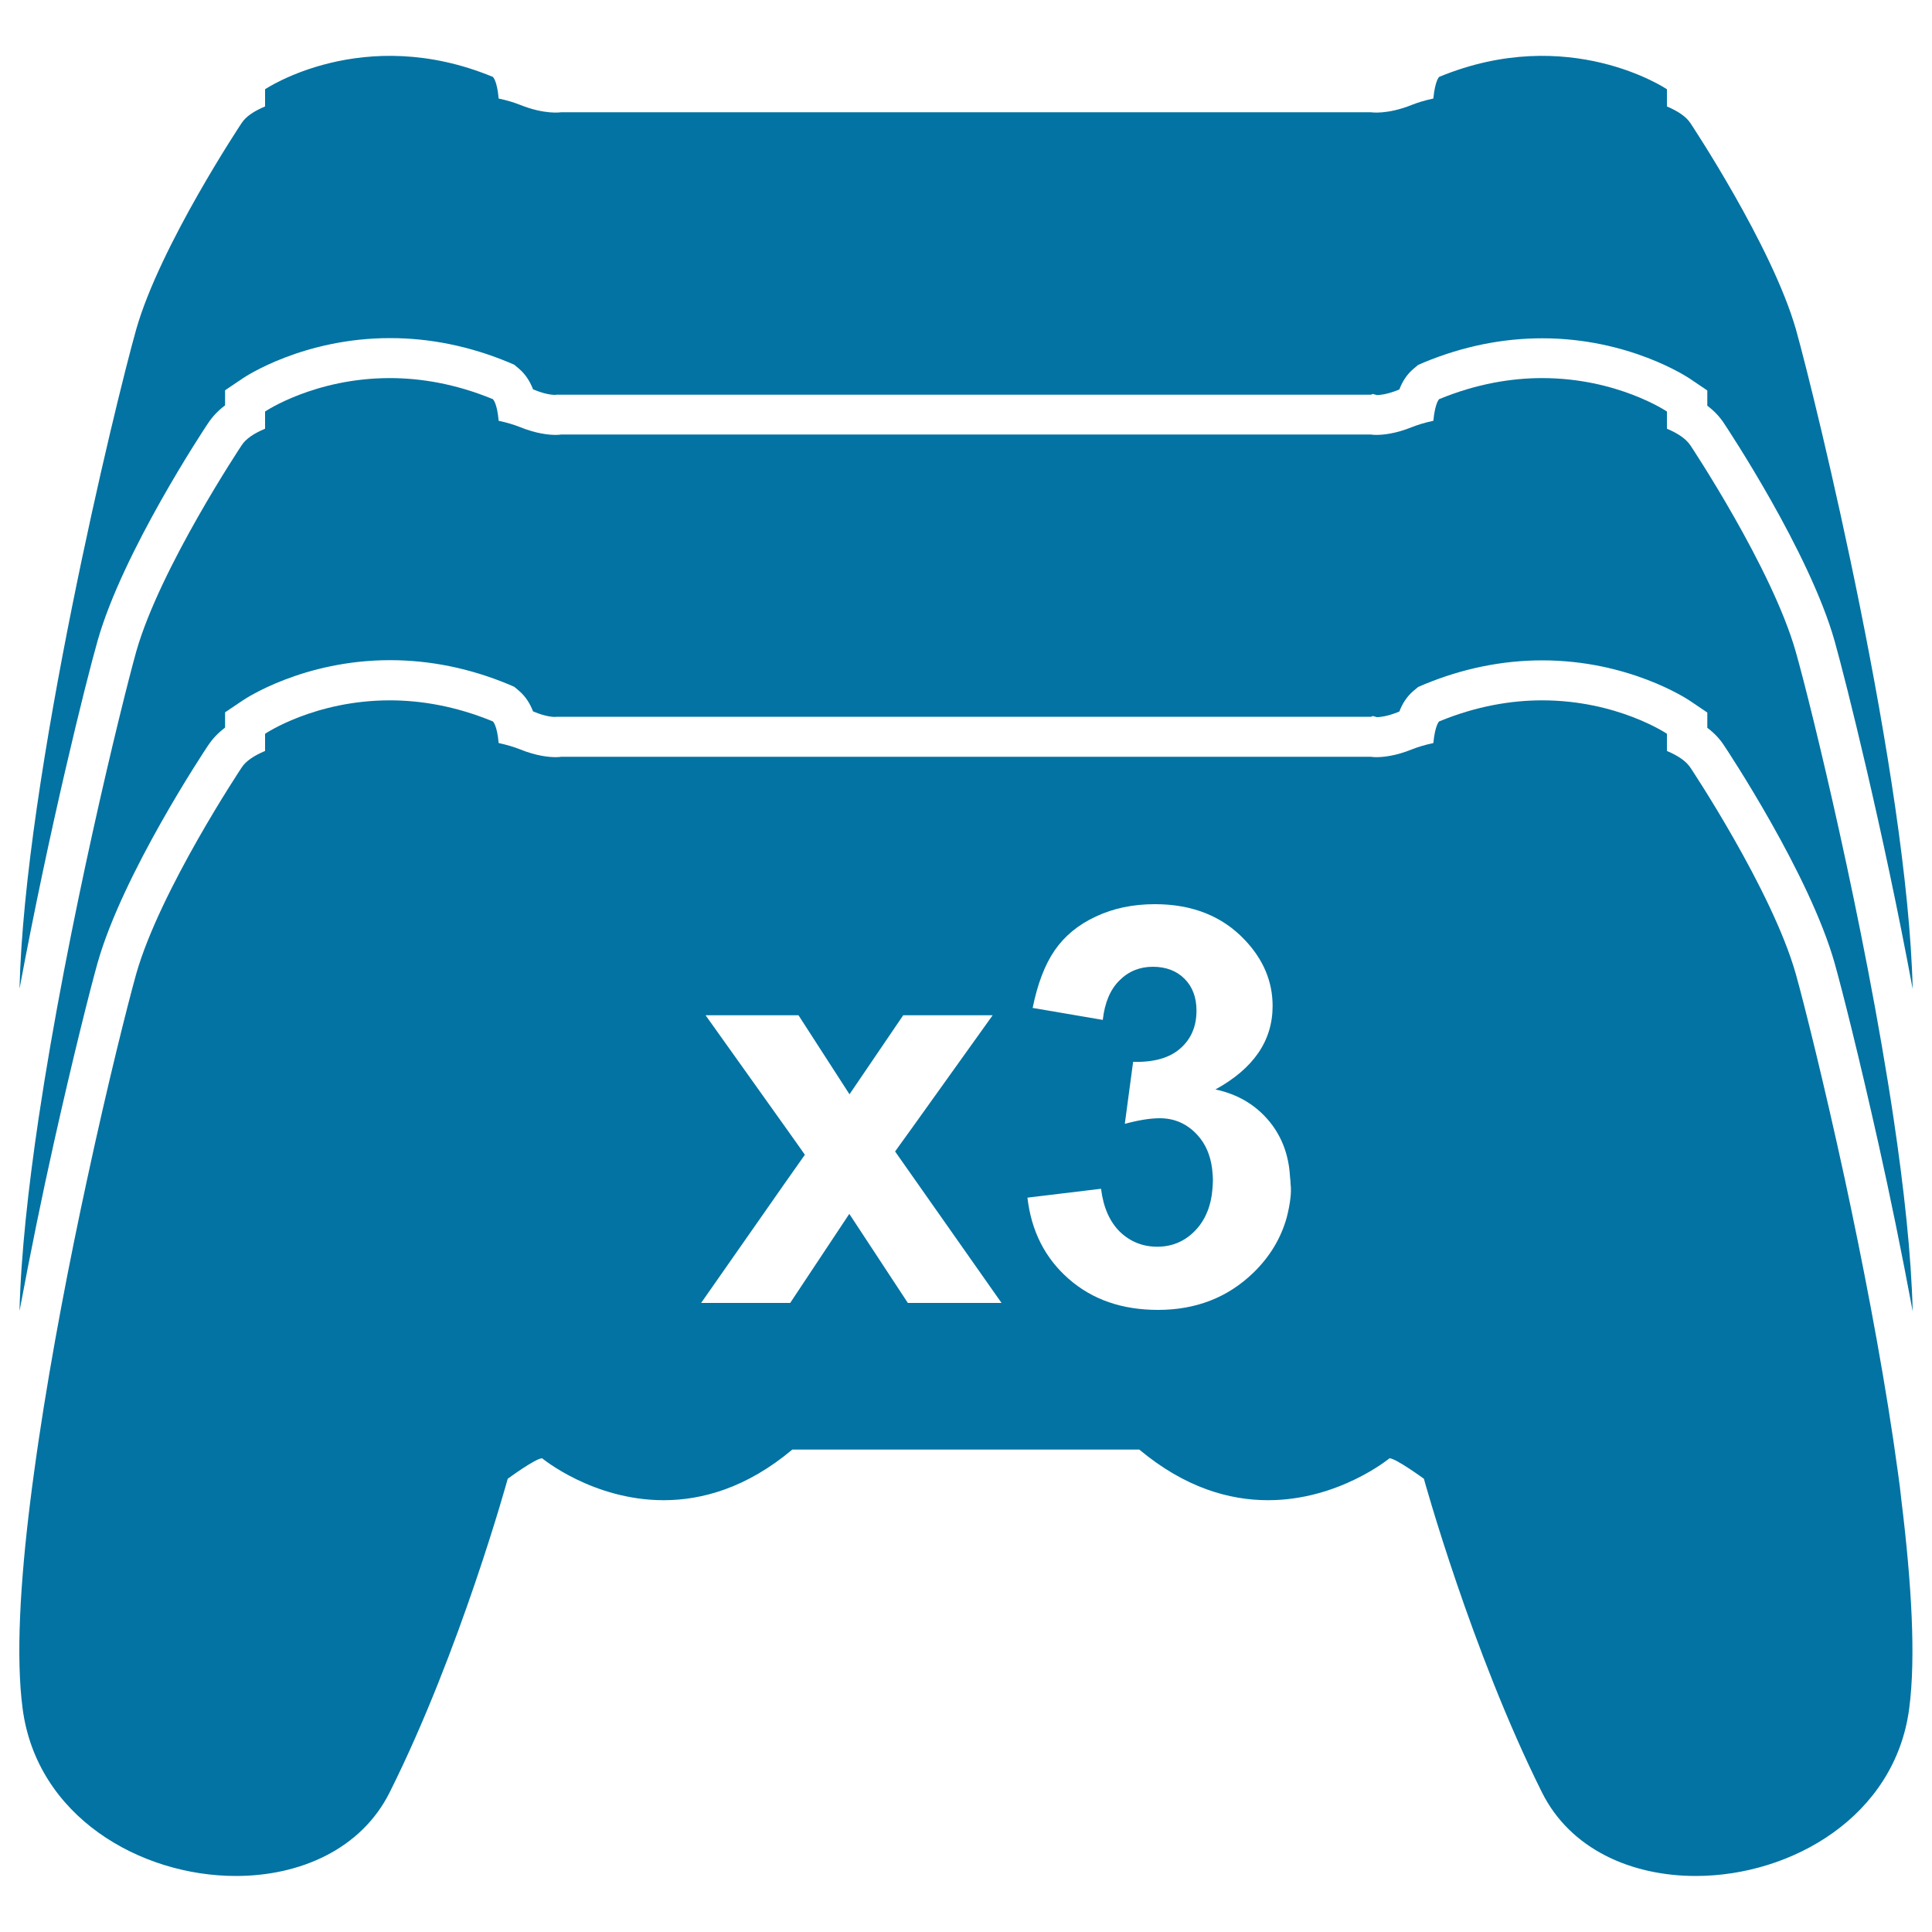
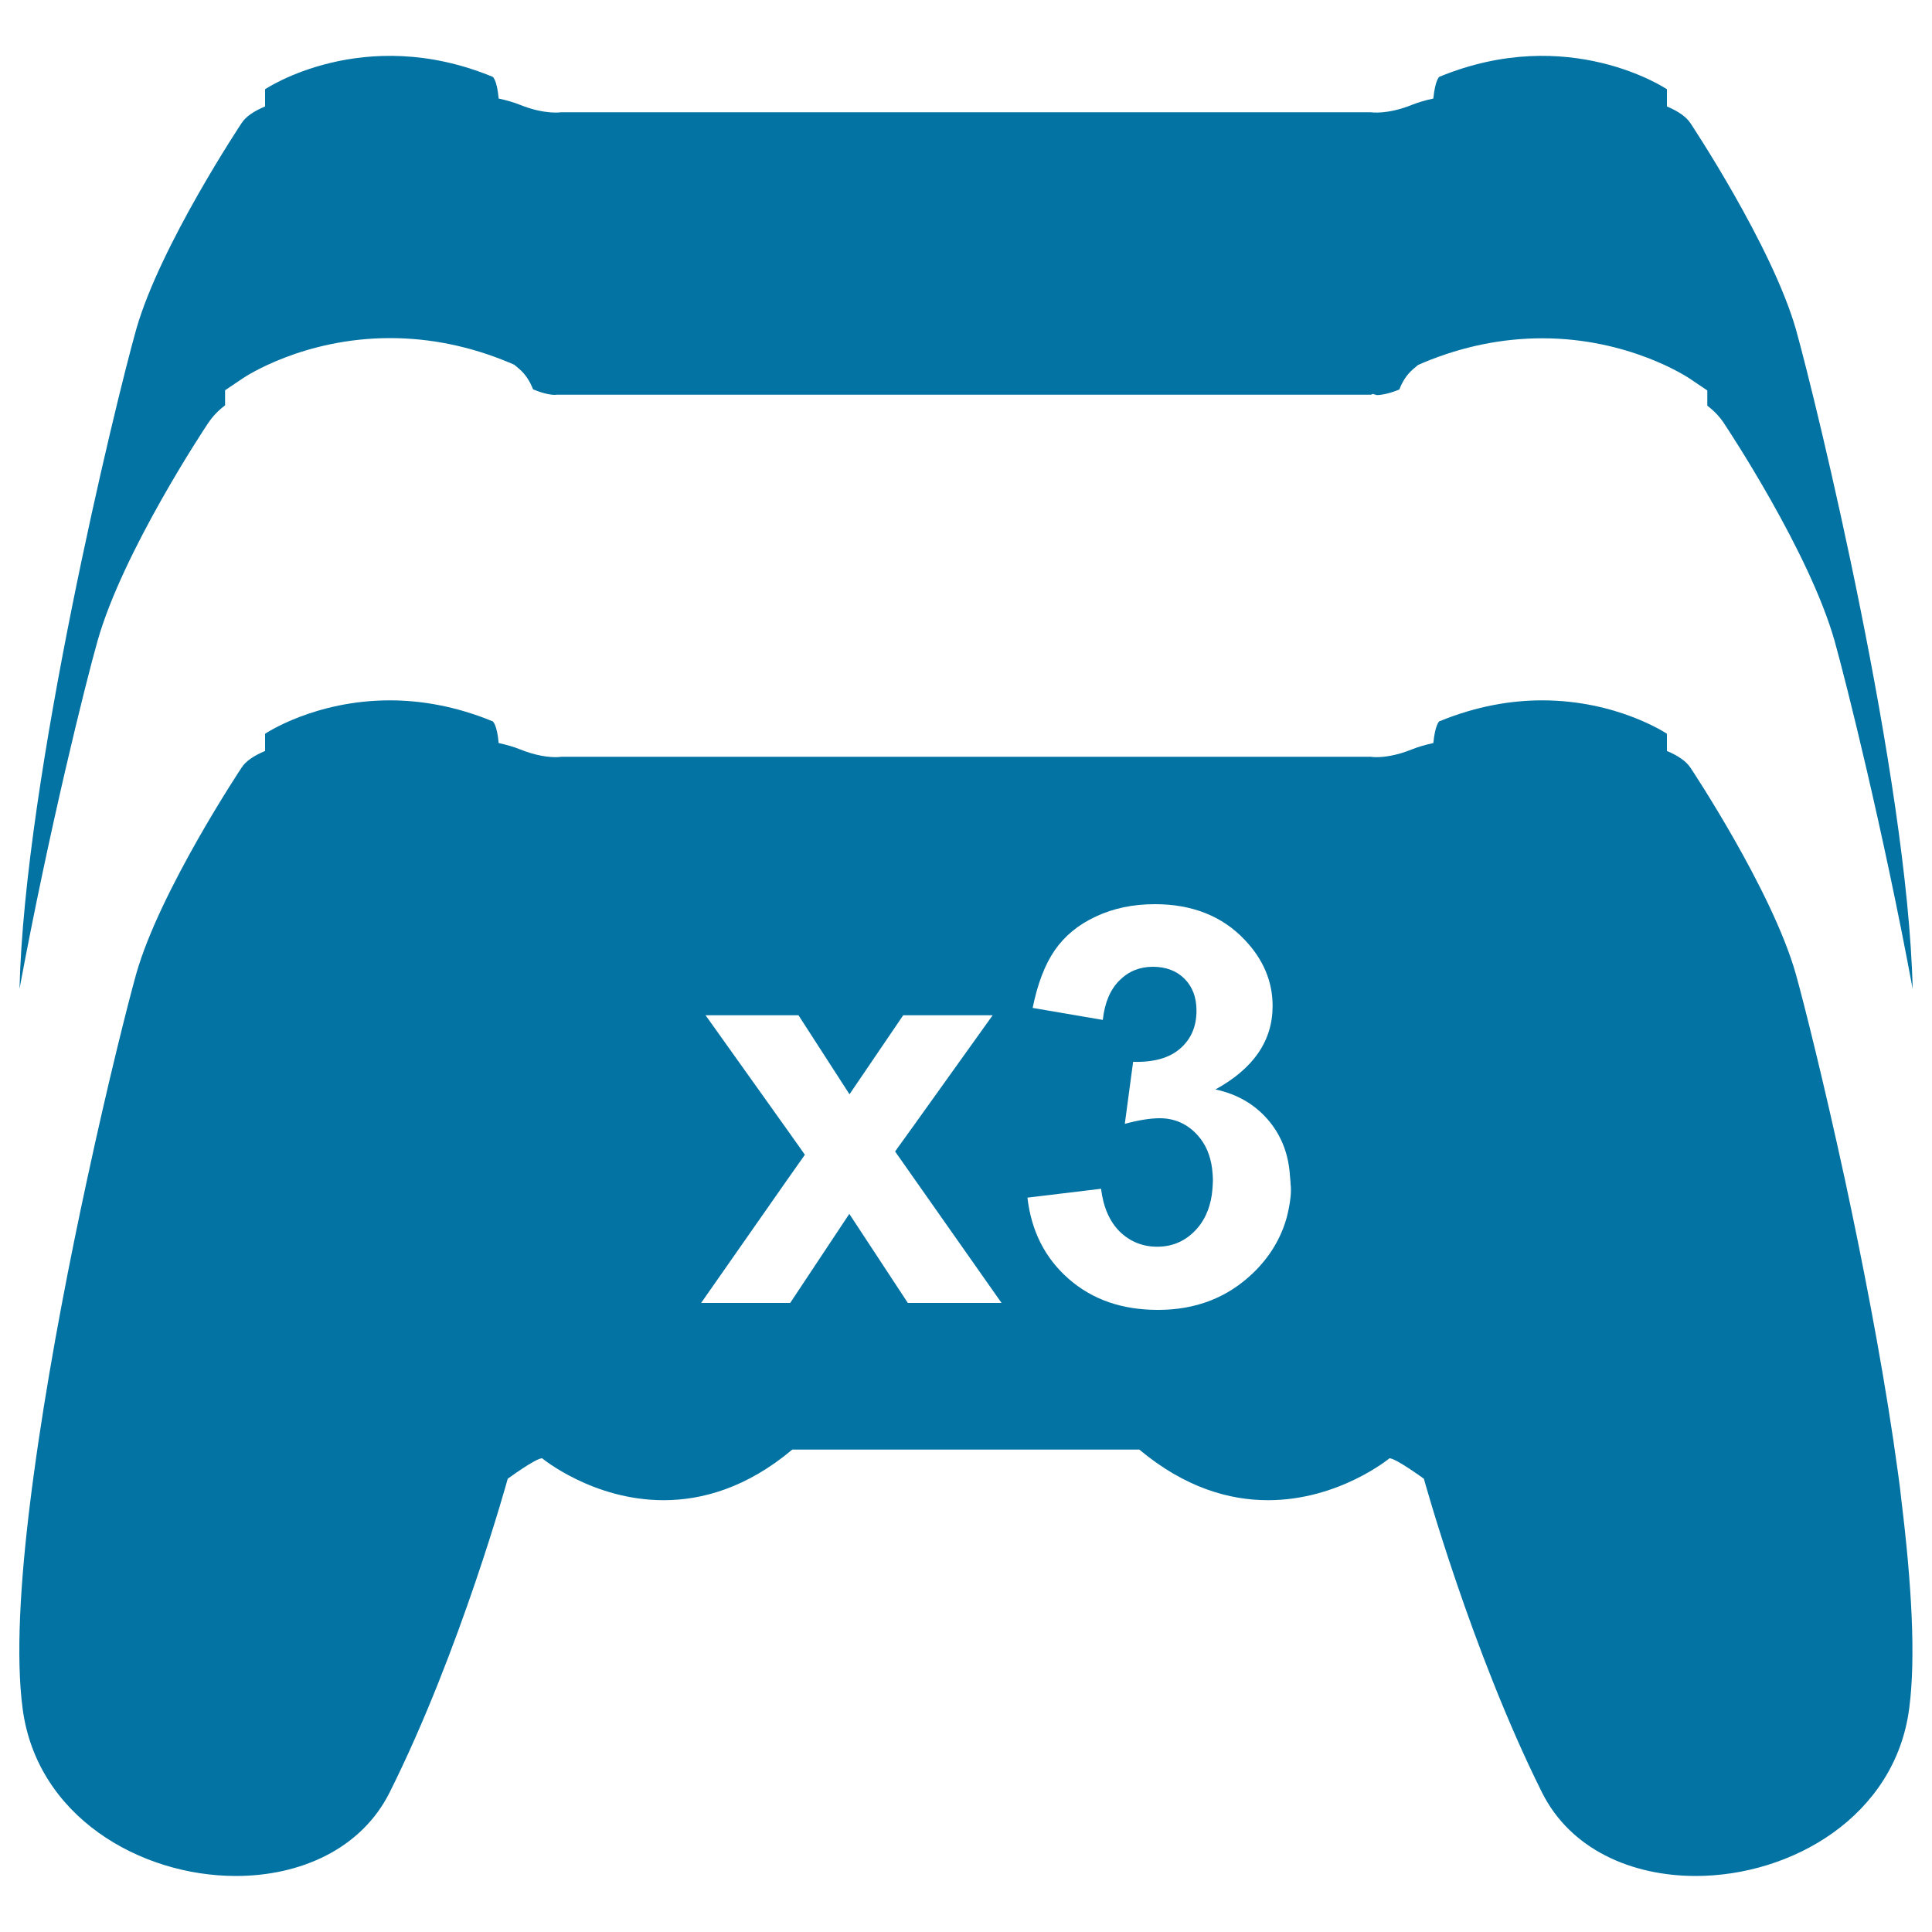
<svg xmlns="http://www.w3.org/2000/svg" viewBox="0 0 1000 1000" style="fill:#0273a2">
  <title>Three Ps Controls For Games SVG icon</title>
  <g>
    <g>
      <path d="M107.6,219.2c2.3-3.5,5.2-6.6,8.9-9.4V202l9.2-6.2c1.3-0.9,31.4-20.8,76.2-20.8c20.7,0,41.3,4.2,61.3,12.5l3,1.3l2.5,2.1c3.4,2.9,5.7,6.7,7.2,10.6c0.3,0.1,0.6,0.3,1,0.4c5.1,2.1,8.8,2.5,10.5,2.5l0.4-0.1h2.7h419.2l0.8-0.4l2.2,0.6c1.2,0,5-0.3,10.6-2.5c0.3-0.1,0.6-0.3,1-0.4c1.5-4,3.8-7.7,7.2-10.6l2.5-2.1l3-1.3c20-8.3,40.6-12.5,61.3-12.5c44.8,0,75,20,76.2,20.8l9.2,6.2v7.9c3.6,2.7,6.5,5.8,8.7,9.2c1.8,2.7,44.2,66.6,57.2,112.6c6,21.4,25.1,97.7,40.4,180.1c-2.6-109.3-49.7-303-60.4-341.3C917.2,127.2,875,63.8,875,63.8c-2.2-3.4-6.5-6.3-12.2-8.7v-8.9c0,0-50.7-34.2-117.9-6.4c0,0-2.1,1.8-3,11.2c-4.2,0.9-7.9,2-10.9,3.2c-13.1,5.3-21.4,3.9-21.4,3.9H290.4c0,0-8.3,1.4-21.4-3.9c-3-1.2-6.7-2.3-10.9-3.2c-0.8-9.4-3-11.2-3-11.2c-67.2-27.8-117.9,6.4-117.9,6.4v8.9c-5.7,2.4-10,5.2-12.2,8.7c0,0-42.2,63.4-54.5,106.7c-10.8,38.2-57.8,231.9-60.4,341.3c15.3-82.4,34.3-158.7,40.4-180.1C63.5,285.7,105.9,221.7,107.6,219.2z" />
-       <path d="M50.5,498.4c13-46,55.4-109.9,57.1-112.4c2.3-3.5,5.2-6.6,8.9-9.4v-7.9l9.2-6.2c1.3-0.9,31.4-20.8,76.2-20.8c20.7,0,41.3,4.2,61.3,12.5l3,1.3l2.5,2.1c3.4,2.9,5.7,6.7,7.2,10.6c0.3,0.1,0.6,0.3,1,0.4c5.1,2.1,8.8,2.5,10.5,2.5l0.4-0.1h2.7h419.2l0.8-0.4l2.2,0.6c1.2,0,5-0.3,10.6-2.5c0.3-0.1,0.6-0.3,1-0.4c1.5-4,3.8-7.7,7.2-10.6l2.5-2.1l3-1.3c20-8.3,40.6-12.5,61.3-12.5c44.8,0,75,20,76.2,20.8l9.2,6.2v7.9c3.6,2.7,6.5,5.8,8.7,9.2c1.8,2.7,44.2,66.6,57.2,112.6c3.8,13.5,12.7,48.7,22.7,93.5c5.9,26.4,12,56.1,17.7,86.7c-0.7-28.9-4.5-63.6-9.9-99.9c-15.1-100.9-42.6-213.2-50.6-241.4C917.2,294,875,230.6,875,230.6c-2.2-3.4-6.5-6.3-12.2-8.7v-8.9c0,0-25.6-17.3-64.6-17.3c-15.8,0-33.9,2.9-53.3,10.9c0,0-2.1,1.8-3,11.2c-4.2,0.9-7.9,2-10.9,3.2c-8.6,3.5-15.1,4.1-18.6,4.1c-1.8,0-2.8-0.2-2.8-0.2H290.4c0,0-1,0.2-2.8,0.2c-3.5,0-10-0.6-18.6-4.1c-3-1.2-6.7-2.3-10.9-3.2c-0.8-9.4-3-11.2-3-11.2c-19.4-8-37.5-10.9-53.3-10.9c-39,0-64.6,17.3-64.6,17.3v8.9c-5.7,2.4-10,5.2-12.2,8.7c0,0-42.2,63.4-54.5,106.7C62.7,365.4,35.1,477.7,20,578.7c-5.4,36.3-9.2,71-9.9,99.9c5.7-30.6,11.8-60.3,17.7-86.7C37.8,547.1,46.7,511.9,50.5,498.4z" />
      <path d="M982.4,762.4c-0.8-5.6-1.6-11.2-2.4-16.9c-6.8-45.7-16.2-93.6-25.1-135.1c-10.9-50.2-21.1-90.9-25.4-106.3C917.2,460.7,875,397.4,875,397.4c-2.2-3.4-6.5-6.3-12.2-8.7v-8.9c0,0-25.6-17.3-64.6-17.3c-15.8,0-33.9,2.9-53.3,10.9c0,0-2.1,1.8-3,11.2c-4.2,0.9-7.9,2-10.9,3.2c-8.6,3.5-15.1,4.1-18.6,4.1c-1.8,0-2.8-0.2-2.8-0.2H290.4c0,0-1,0.2-2.8,0.2c-3.5,0-10-0.6-18.6-4.1c-3-1.2-6.7-2.3-10.9-3.2c-0.8-9.4-3-11.2-3-11.2c-19.4-8-37.5-10.9-53.3-10.9c-39,0-64.6,17.3-64.6,17.3v8.9c-5.7,2.4-10,5.2-12.2,8.7c0,0-42.2,63.4-54.5,106.7c-4.3,15.4-14.6,56.1-25.4,106.3c-9,41.5-18.3,89.4-25.1,135.1c-0.8,5.7-1.7,11.3-2.4,16.9c-0.7,4.9-1.3,9.7-1.9,14.5c-5.3,42.5-7.5,81-4,107.4C19,940.2,72.5,971,122.1,971c33.3,0,64.9-13.9,79.6-43.3c36.7-73.4,61.1-162.3,61.1-162.3s14.4-10.6,17.8-10.6c0,0,26.2,21.7,62.9,21.7c19.9,0,43-6.4,66.6-26.2h179.6c23.7,19.8,46.7,26.2,66.6,26.2c36.7,0,62.9-21.7,62.9-21.7c3.3,0,17.8,10.6,17.8,10.6s24.5,88.9,61.1,162.3c14.7,29.5,46.3,43.3,79.6,43.3c49.6,0,103.2-30.8,110.5-86.7c3.5-26.4,1.2-64.9-4-107.4C983.7,772.1,983.1,767.3,982.4,762.4z M469.9,674.4l-30.3-46.1l-30.6,46.1h-46.1l43.9-62.8l9.8-13.9L414,594l-6.1-8.6l-42.7-59.9h48.1l26.4,40.9l27.8-40.9h46.3l-41.5,58l-7.5,10.4l-1.5,2.1l5.9,8.4l49.2,70L469.9,674.4L469.9,674.4z M668,619.5c-0.4,3.7-1.1,7.2-2,10.7c-3,10.7-8.7,20.3-17.4,28.7c-13.2,12.7-29.6,19.1-49.2,19.1c-18.6,0-34-5.3-46.3-16.1c-12.2-10.7-19.3-24.7-21.3-42l38.1-4.6c1.2,9.7,4.5,17.1,9.8,22.3c5.3,5.1,11.8,7.7,19.3,7.7c8.1,0,15-3.1,20.5-9.3c2.5-2.8,4.4-6.1,5.8-9.8c1.1-3.1,1.9-6.5,2.2-10.2c0.1-1.6,0.3-3.2,0.3-4.9c0-2.1-0.2-4.1-0.4-6.1c-0.9-7.1-3.4-12.9-7.6-17.5c-5.3-5.8-11.8-8.7-19.5-8.7c-5,0-11.1,1-18.1,2.9l4.3-32.1c10.7,0.3,18.8-2,24.4-6.9c5.6-4.9,8.4-11.4,8.4-19.6c0-6.9-2.1-12.4-6.2-16.5c-4.1-4.1-9.6-6.2-16.4-6.2c-6.7,0-12.5,2.3-17.2,7c-4.8,4.7-7.7,11.5-8.7,20.5l-36.3-6.2c2.5-12.4,6.3-22.4,11.4-29.8c5.1-7.4,12.2-13.3,21.3-17.5c9.1-4.3,19.3-6.4,30.6-6.4c19.3,0,34.9,6.2,46.5,18.5c9.6,10.1,14.4,21.5,14.4,34.2c0,18-9.9,32.4-29.6,43.2c11.8,2.5,21.2,8.2,28.3,17c6.3,7.9,9.7,17.3,10.3,28.1c0.1,1.3,0.3,2.4,0.3,3.8C668.3,615,668.2,617.3,668,619.5z" />
    </g>
  </g>
</svg>